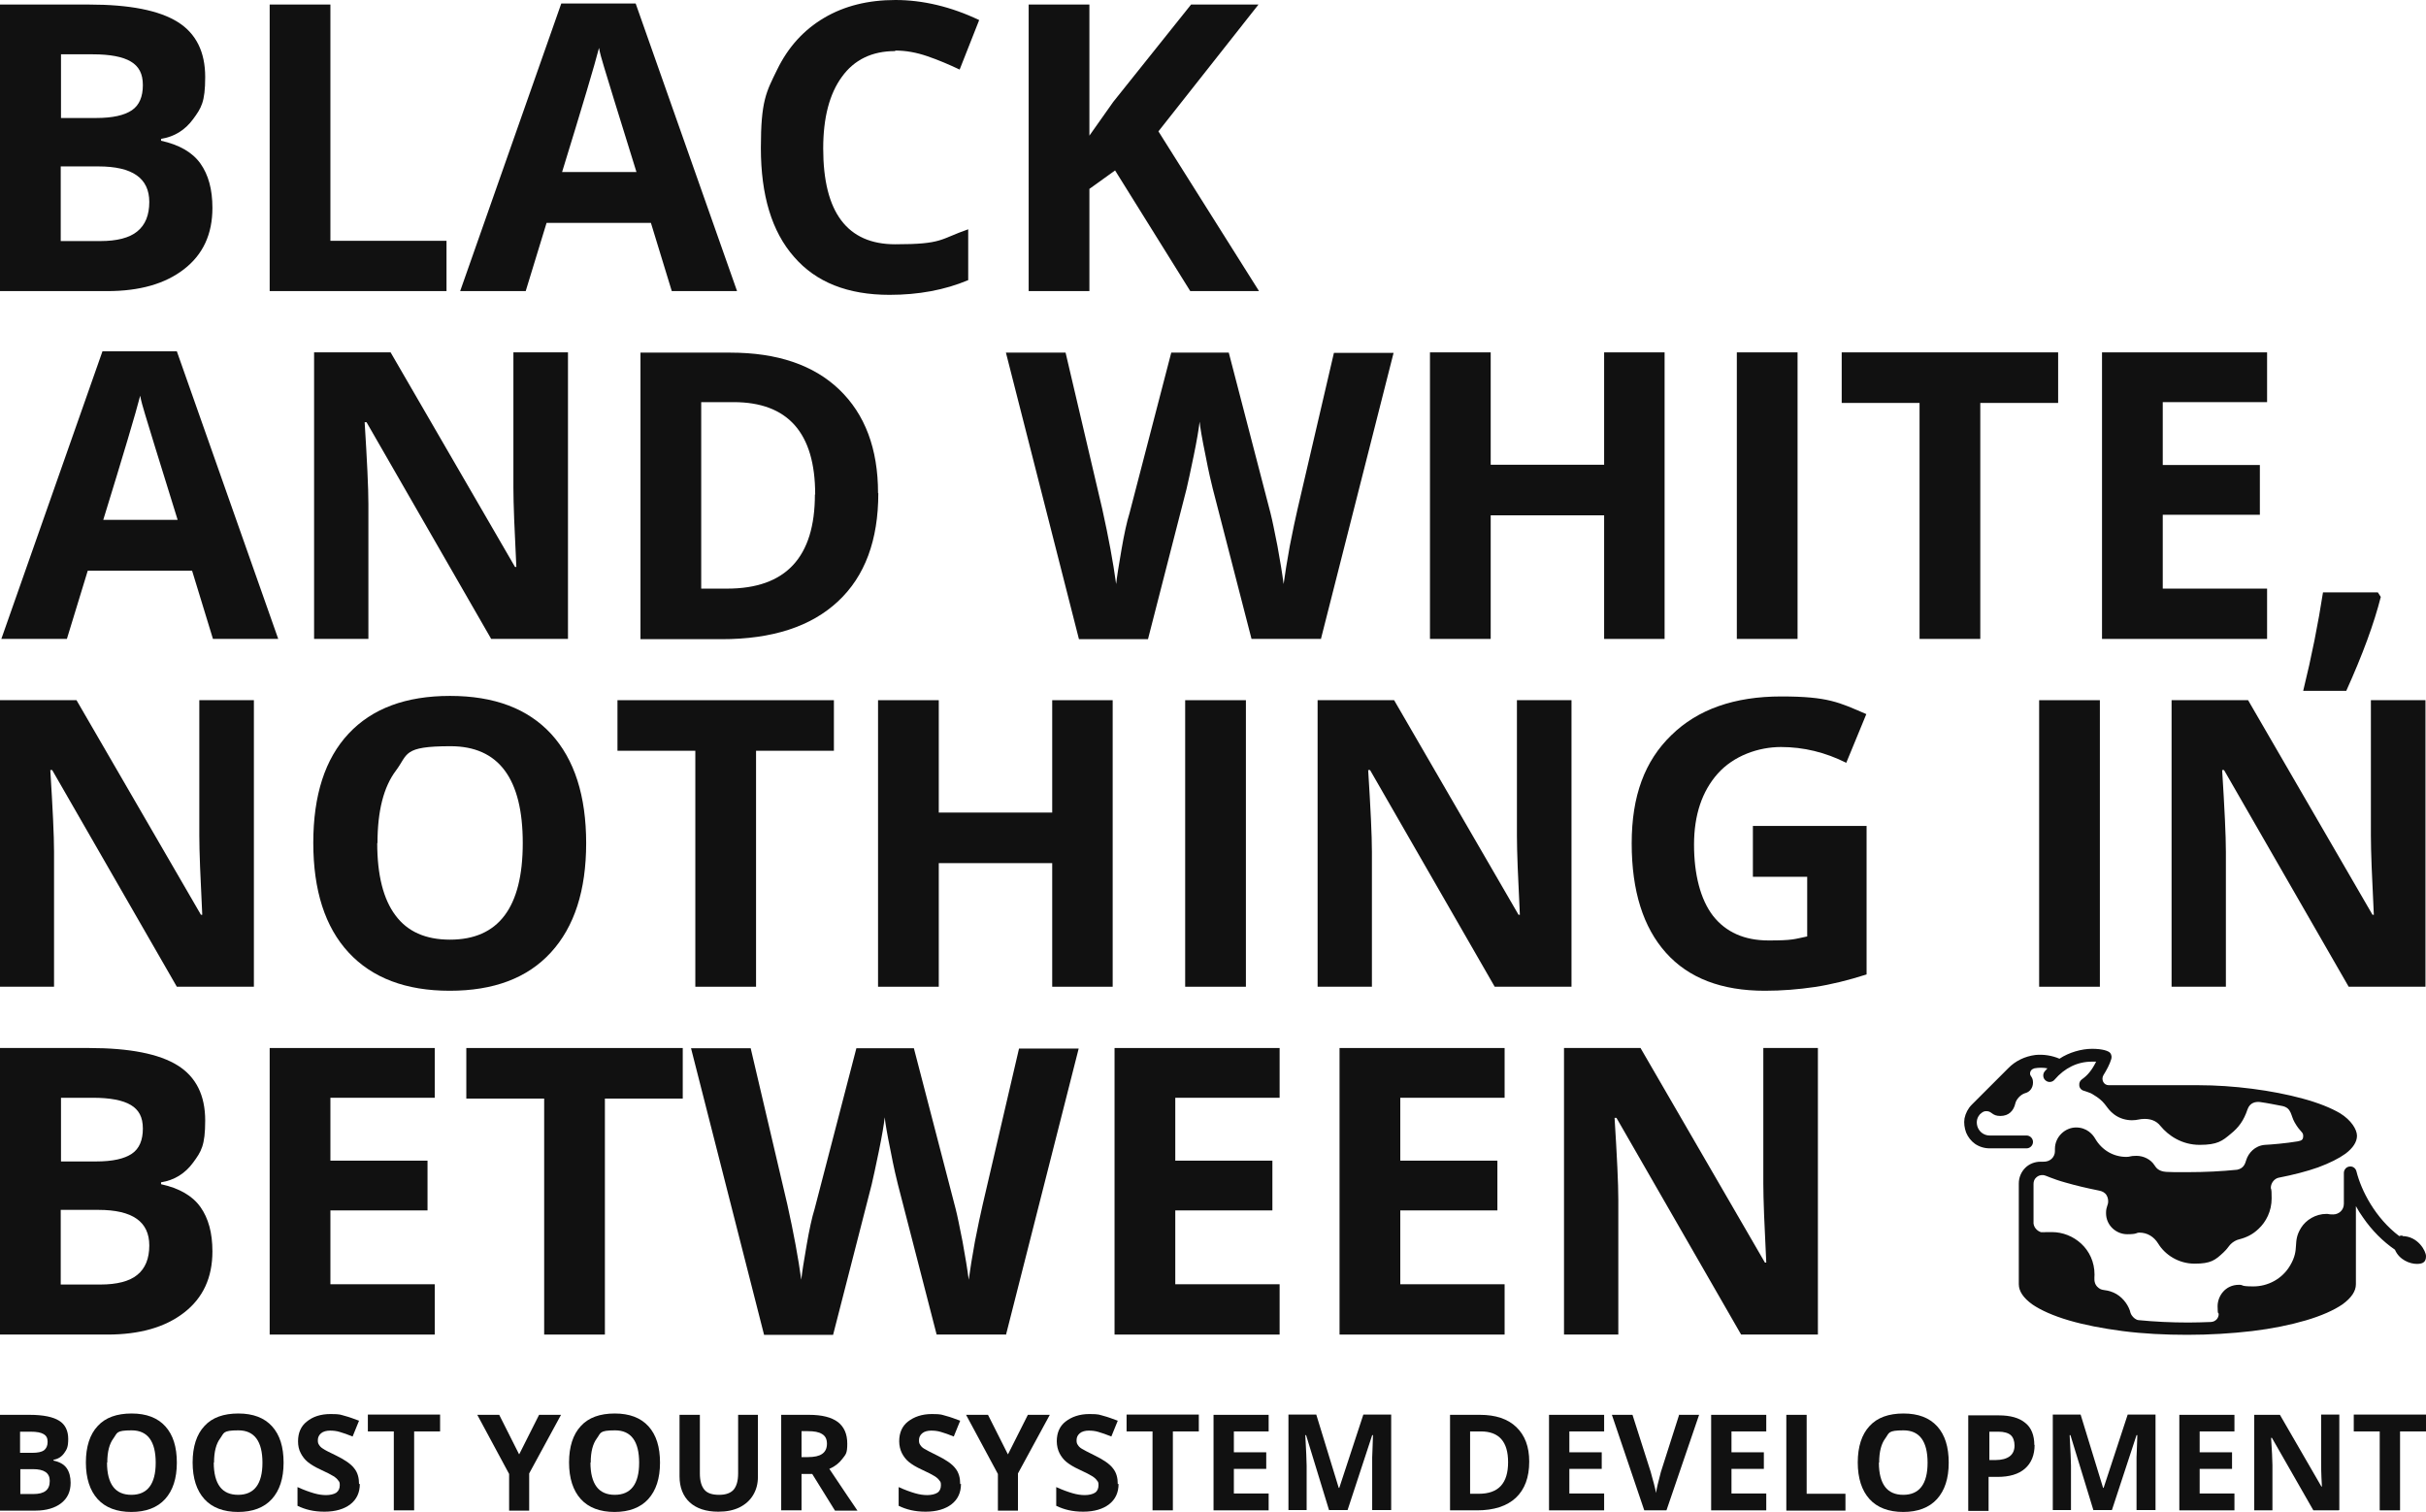
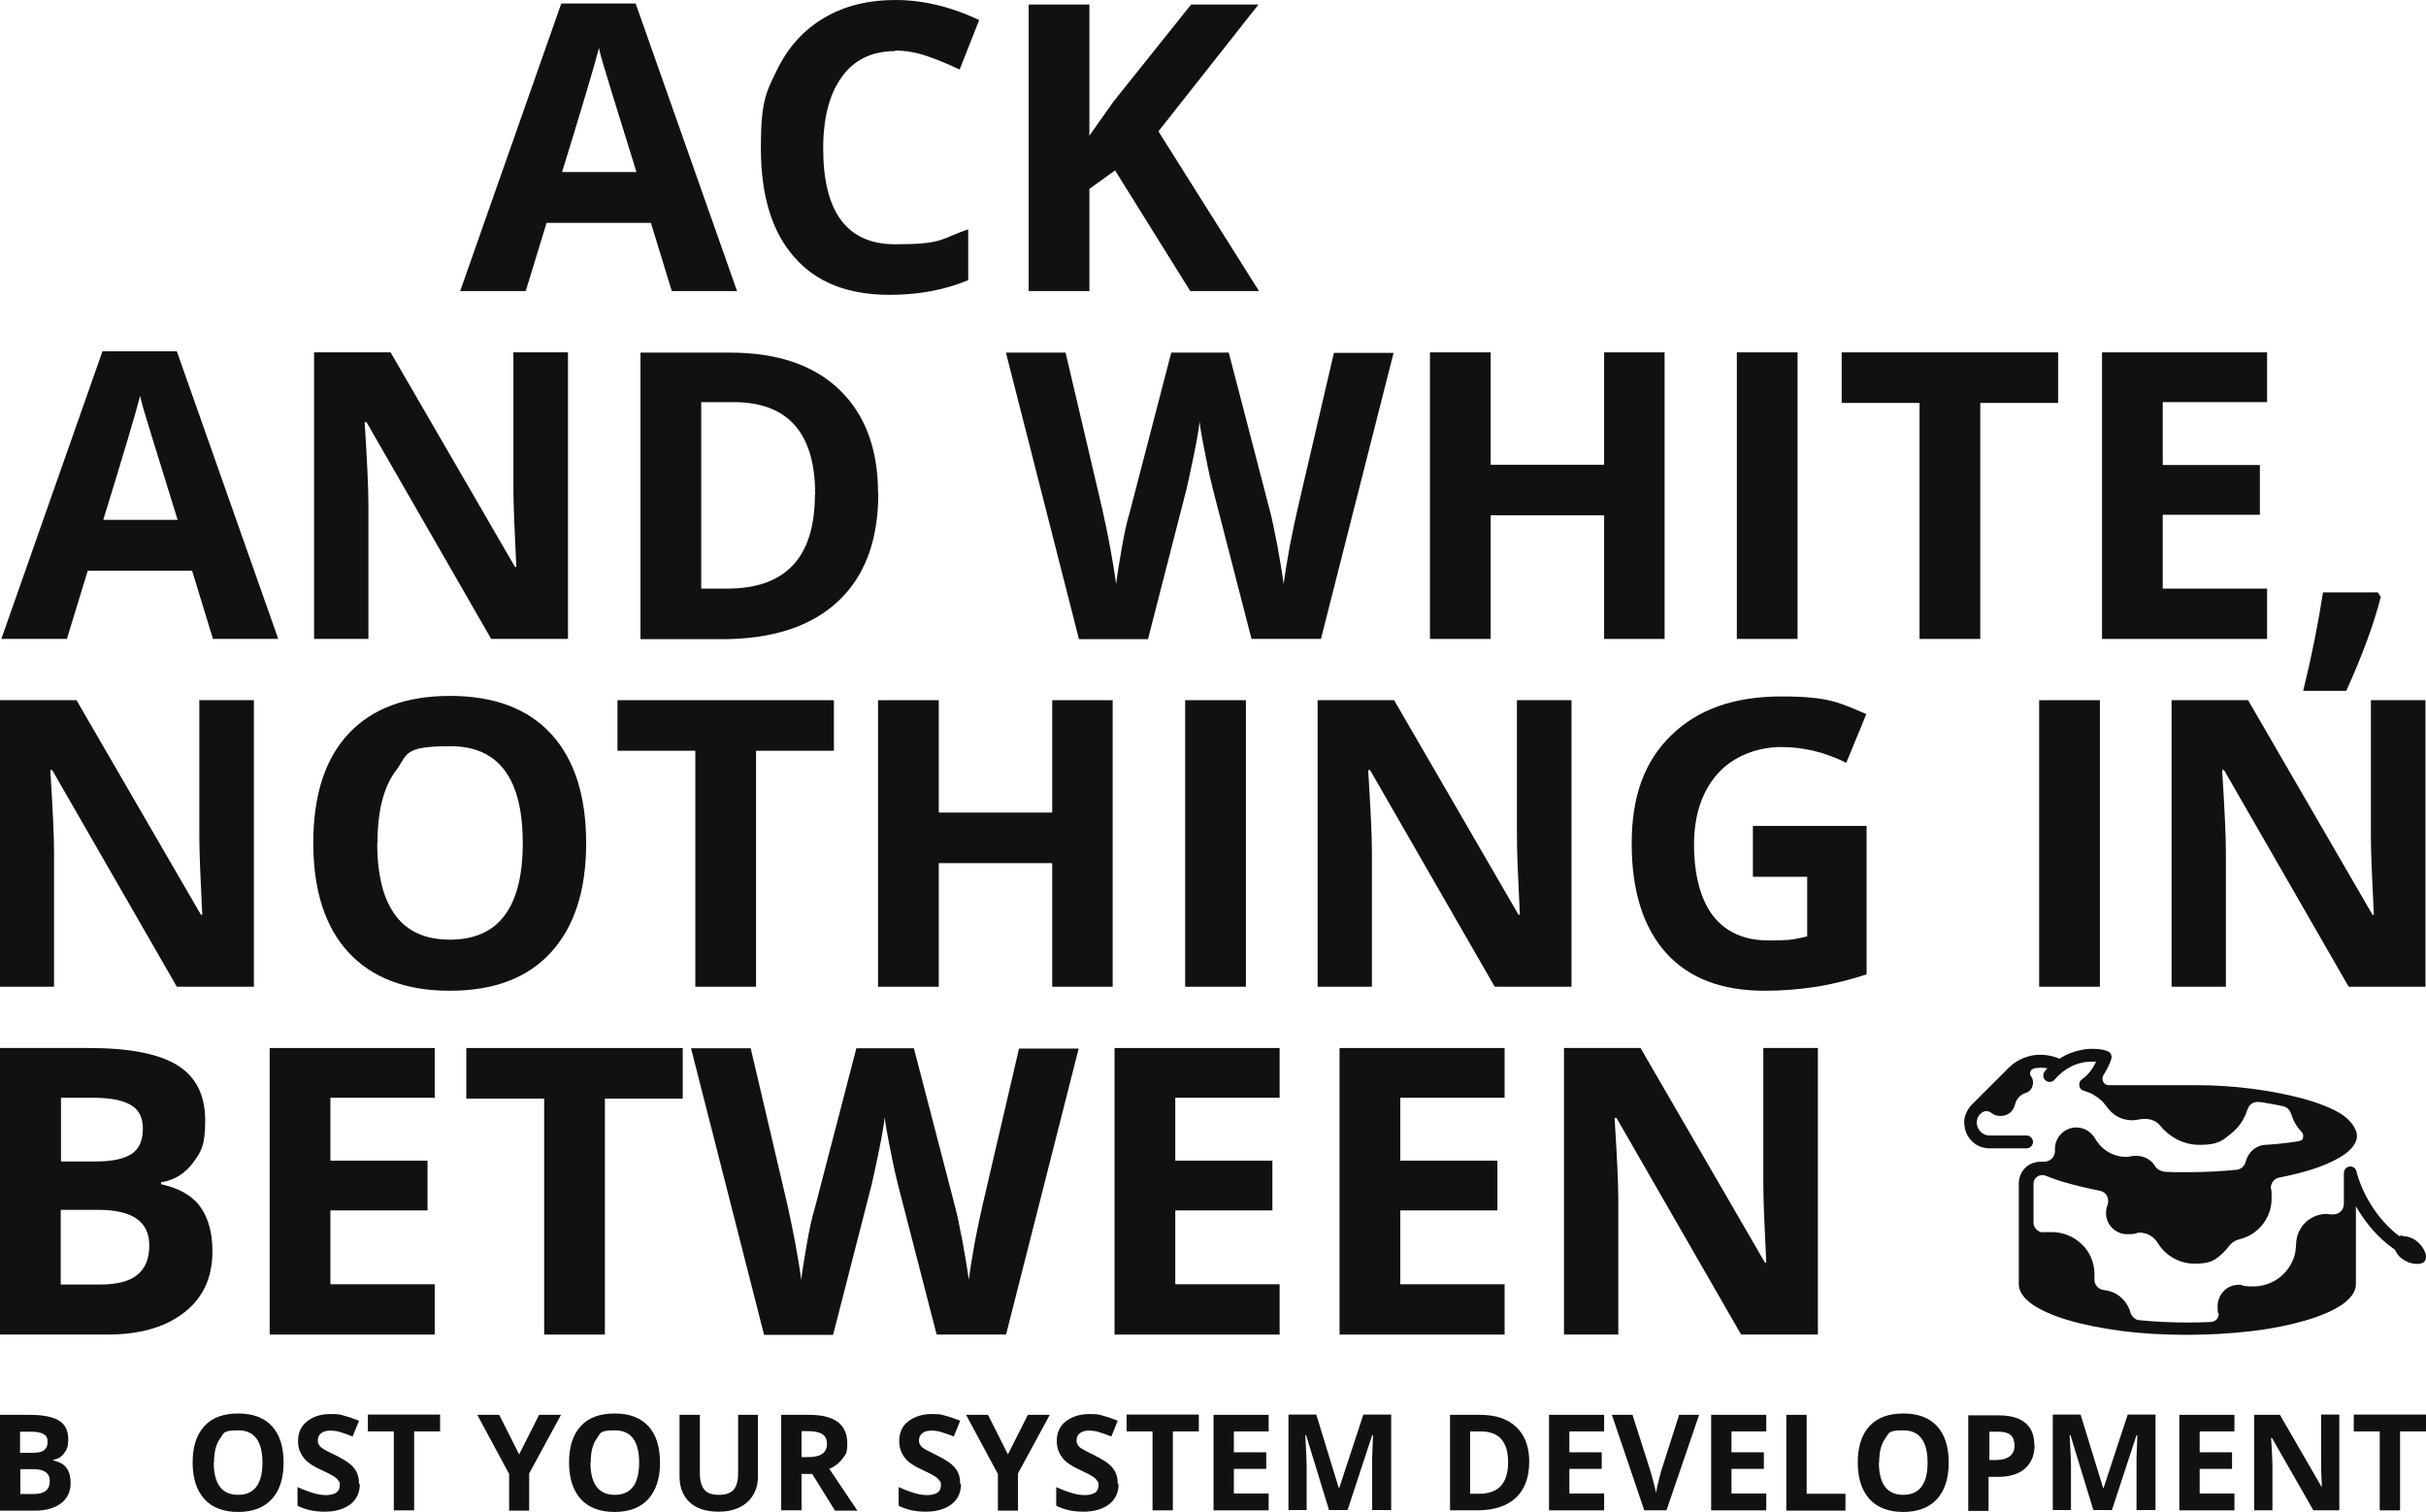
<svg xmlns="http://www.w3.org/2000/svg" id="_レイヤー_1" version="1.1" viewBox="0 0 906.8 565">
  <defs>
    <style>
      .st0 {
        fill: #111;
      }
    </style>
  </defs>
  <g>
    <path class="st0" d="M0,528.8h11.1c5.1,0,8.8.8,11,2.2,2.3,1.4,3.4,3.8,3.4,6.8s-.5,3.9-1.5,5.3-2.3,2.2-4,2.5v.3c2.3.5,3.9,1.4,4.9,2.8s1.5,3.3,1.5,5.5c0,3.3-1.2,5.8-3.5,7.6-2.3,1.8-5.6,2.8-9.6,2.8H0v-35.7h0ZM7.6,543h4.4c2.1,0,3.5-.3,4.4-.9.9-.7,1.4-1.7,1.4-3.2s-.5-2.3-1.5-2.9c-1-.6-2.6-.9-4.8-.9h-4v7.9h0ZM7.6,549v9.4h4.9c2.1,0,3.6-.4,4.6-1.2,1-.8,1.5-2,1.5-3.7,0-3-2.1-4.4-6.3-4.4h-4.7,0Z" />
-     <path class="st0" d="M66.1,546.7c0,5.9-1.5,10.4-4.4,13.6s-7.2,4.8-12.6,4.8-9.7-1.6-12.6-4.8-4.4-7.8-4.4-13.7,1.5-10.5,4.4-13.6c2.9-3.2,7.2-4.7,12.7-4.7s9.7,1.6,12.6,4.8,4.3,7.7,4.3,13.6ZM40,546.7c0,4,.8,7,2.3,9s3.8,3,6.8,3c6,0,9.1-4,9.1-12s-3-12.1-9-12.1-5.3,1-6.8,3c-1.5,2-2.3,5-2.3,9h0Z" />
    <path class="st0" d="M106,546.7c0,5.9-1.5,10.4-4.4,13.6s-7.2,4.8-12.6,4.8-9.7-1.6-12.6-4.8-4.4-7.8-4.4-13.7,1.5-10.5,4.4-13.6c2.9-3.2,7.2-4.7,12.7-4.7s9.7,1.6,12.6,4.8,4.3,7.7,4.3,13.6ZM79.9,546.7c0,4,.8,7,2.3,9s3.8,3,6.8,3c6,0,9.1-4,9.1-12s-3-12.1-9-12.1-5.3,1-6.8,3c-1.5,2-2.3,5-2.3,9h0Z" />
    <path class="st0" d="M134.5,554.6c0,3.3-1.2,5.8-3.5,7.6s-5.6,2.8-9.7,2.8-7.2-.8-10.1-2.2v-7c2.4,1.1,4.4,1.8,6.1,2.3s3.2.7,4.6.7,2.9-.3,3.8-.9c.9-.7,1.3-1.6,1.3-2.8s-.2-1.3-.6-1.8c-.4-.6-1-1.1-1.8-1.6s-2.3-1.3-4.7-2.4c-2.2-1-3.8-2-4.9-2.9-1.1-.9-2-2.1-2.6-3.3-.7-1.3-1-2.8-1-4.4,0-3.2,1.1-5.7,3.3-7.4,2.2-1.8,5.1-2.8,8.9-2.8s3.7.3,5.3.7,3.4,1.1,5.3,1.8l-2.4,5.9c-1.9-.8-3.5-1.3-4.8-1.7s-2.5-.5-3.7-.5-2.5.3-3.3,1c-.8.7-1.2,1.5-1.2,2.6s.2,1.3.5,1.8c.3.5.8,1,1.5,1.4.7.5,2.3,1.3,4.8,2.5,3.3,1.6,5.6,3.2,6.8,4.8,1.3,1.6,1.8,3.6,1.8,5.9h0Z" />
    <path class="st0" d="M154.8,564.5h-7.6v-29.5h-9.7v-6.3h27v6.3h-9.7v29.5h0Z" />
    <path class="st0" d="M194.1,543.5l7.4-14.7h8.2l-11.9,21.9v13.9h-7.5v-13.7l-11.9-22.1h8.2l7.4,14.7Z" />
    <path class="st0" d="M246.7,546.7c0,5.9-1.5,10.4-4.4,13.6s-7.2,4.8-12.6,4.8-9.7-1.6-12.6-4.8-4.4-7.8-4.4-13.7,1.5-10.5,4.4-13.6c2.9-3.2,7.2-4.7,12.7-4.7s9.7,1.6,12.6,4.8,4.3,7.7,4.3,13.6h0ZM220.7,546.7c0,4,.8,7,2.3,9s3.8,3,6.8,3c6,0,9.1-4,9.1-12s-3-12.1-9-12.1-5.3,1-6.8,3c-1.5,2-2.3,5-2.3,9h0Z" />
    <path class="st0" d="M283.3,528.8v23.1c0,2.7-.6,4.9-1.8,6.9-1.2,2-2.9,3.5-5.1,4.6-2.3,1.1-4.8,1.6-7.9,1.6-4.6,0-8.2-1.2-10.7-3.5s-3.8-5.6-3.8-9.7v-23h7.6v21.9c0,2.8.6,4.8,1.7,6.1,1.1,1.3,2.9,1.9,5.5,1.9s4.3-.7,5.4-1.9c1.1-1.3,1.7-3.3,1.7-6.1v-21.9h7.6-.2Z" />
    <path class="st0" d="M299.6,550.8v13.7h-7.6v-35.7h10.4c4.8,0,8.4.9,10.8,2.7,2.3,1.8,3.5,4.4,3.5,8.1s-.6,4-1.8,5.6-2.8,2.9-4.9,3.8c5.3,8,8.9,13.2,10.5,15.6h-8.4l-8.5-13.7h-4ZM299.6,544.6h2.4c2.4,0,4.2-.4,5.3-1.2,1.2-.8,1.8-2.1,1.8-3.8s-.6-2.9-1.8-3.6c-1.2-.8-3-1.1-5.4-1.1h-2.3v9.7h0Z" />
    <path class="st0" d="M359.2,554.6c0,3.3-1.2,5.8-3.5,7.6s-5.6,2.8-9.7,2.8-7.2-.8-10.1-2.2v-7c2.4,1.1,4.4,1.8,6.1,2.3s3.2.7,4.6.7,2.9-.3,3.8-.9,1.3-1.6,1.3-2.8-.2-1.3-.6-1.8c-.4-.6-1-1.1-1.8-1.6s-2.3-1.3-4.7-2.4c-2.2-1-3.8-2-4.9-2.9s-2-2.1-2.6-3.3-1-2.8-1-4.4c0-3.2,1.1-5.7,3.3-7.4s5.1-2.8,8.9-2.8,3.7.3,5.3.7,3.4,1.1,5.3,1.8l-2.4,5.9c-1.9-.8-3.5-1.3-4.8-1.7s-2.5-.5-3.7-.5-2.5.3-3.3,1-1.2,1.5-1.2,2.6.2,1.3.5,1.8.8,1,1.5,1.4,2.3,1.3,4.8,2.5c3.3,1.6,5.6,3.2,6.8,4.8,1.3,1.6,1.8,3.6,1.8,5.9h0Z" />
    <path class="st0" d="M376.8,543.5l7.4-14.7h8.2l-11.9,21.9v13.9h-7.5v-13.7l-11.9-22.1h8.2l7.4,14.7h0Z" />
    <path class="st0" d="M418.1,554.6c0,3.3-1.2,5.8-3.5,7.6s-5.6,2.8-9.7,2.8-7.2-.8-10.1-2.2v-7c2.4,1.1,4.4,1.8,6.1,2.3s3.2.7,4.6.7,2.9-.3,3.8-.9,1.3-1.6,1.3-2.8-.2-1.3-.6-1.8c-.4-.6-1-1.1-1.8-1.6s-2.3-1.3-4.7-2.4c-2.2-1-3.8-2-4.9-2.9s-2-2.1-2.6-3.3-1-2.8-1-4.4c0-3.2,1.1-5.7,3.3-7.4s5.1-2.8,8.9-2.8,3.7.3,5.3.7,3.4,1.1,5.3,1.8l-2.4,5.9c-1.9-.8-3.5-1.3-4.8-1.7s-2.5-.5-3.7-.5-2.5.3-3.3,1-1.2,1.5-1.2,2.6.2,1.3.5,1.8.8,1,1.5,1.4,2.3,1.3,4.8,2.5c3.3,1.6,5.6,3.2,6.8,4.8,1.3,1.6,1.8,3.6,1.8,5.9h0Z" />
    <path class="st0" d="M438.4,564.5h-7.6v-29.5h-9.7v-6.3h27v6.3h-9.7v29.5h0Z" />
    <path class="st0" d="M474.2,564.5h-20.6v-35.7h20.6v6.2h-13v7.8h12.1v6.2h-12.1v9.2h13v6.3h0Z" />
    <path class="st0" d="M496.8,564.5l-8.6-28.1h-.3c.3,5.7.5,9.5.5,11.4v16.6h-6.8v-35.7h10.4l8.4,27.4h.2l9-27.4h10.4v35.7h-7.1v-19.7c0-1,.2-3.8.3-8.3h-.3l-9.2,28h-7Z" />
    <path class="st0" d="M571.6,546.3c0,5.9-1.7,10.4-5,13.5s-8.2,4.7-14.5,4.7h-10.1v-35.7h11.2c5.8,0,10.4,1.5,13.6,4.6s4.8,7.3,4.8,12.9ZM563.7,546.5c0-7.7-3.4-11.5-10.2-11.5h-4v23.3h3.3c7.3,0,10.9-3.9,10.9-11.8h0Z" />
    <path class="st0" d="M599.6,564.5h-20.6v-35.7h20.6v6.2h-13v7.8h12.1v6.2h-12.1v9.2h13v6.3h0Z" />
    <path class="st0" d="M627.4,528.8h7.7l-12.2,35.7h-8.3l-12.1-35.7h7.7l6.8,21.3c.3,1.3.8,2.8,1.2,4.4s.7,2.8.8,3.5c.2-1.5.8-4.1,1.8-7.8l6.8-21.3h0Z" />
    <path class="st0" d="M660.2,564.5h-20.6v-35.7h20.6v6.2h-13v7.8h12.1v6.2h-12.1v9.2h13v6.3h0Z" />
    <path class="st0" d="M667.7,564.5v-35.7h7.6v29.5h14.5v6.3h-22.1Z" />
    <path class="st0" d="M728.4,546.7c0,5.9-1.5,10.4-4.4,13.6s-7.2,4.8-12.6,4.8-9.7-1.6-12.6-4.8-4.4-7.8-4.4-13.7,1.5-10.5,4.4-13.6c2.9-3.2,7.2-4.7,12.7-4.7s9.7,1.6,12.6,4.8,4.3,7.7,4.3,13.6h0ZM702.3,546.7c0,4,.8,7,2.3,9s3.8,3,6.8,3c6,0,9.1-4,9.1-12s-3-12.1-9-12.1-5.3,1-6.8,3-2.3,5-2.3,9h0Z" />
    <path class="st0" d="M760.5,540c0,3.8-1.2,6.8-3.6,8.9s-5.8,3.1-10.3,3.1h-3.3v12.7h-7.6v-35.7h11.4c4.3,0,7.6.9,9.9,2.8,2.3,1.8,3.4,4.7,3.4,8.3h0ZM743.4,545.7h2.5c2.3,0,4.1-.5,5.3-1.4,1.2-.9,1.8-2.3,1.8-4s-.5-3.1-1.4-3.9-2.5-1.3-4.6-1.3h-3.4v10.6h0Z" />
    <path class="st0" d="M782.5,564.5l-8.6-28.1h-.3c.3,5.7.5,9.5.5,11.4v16.6h-6.8v-35.7h10.4l8.4,27.4h.2l9-27.4h10.4v35.7h-7.1v-19.7c0-1,.2-3.8.3-8.3h-.3l-9.2,28h-7Z" />
    <path class="st0" d="M835.2,564.5h-20.6v-35.7h20.6v6.2h-13v7.8h12.1v6.2h-12.1v9.2h13v6.3h0Z" />
    <path class="st0" d="M874.3,564.5h-9.6l-15.5-27.1h-.3c.3,4.8.5,8.2.5,10.2v16.9h-6.8v-35.7h9.6l15.5,26.8h.2c-.3-4.7-.3-7.9-.3-9.9v-17h6.8v35.7h-.2Z" />
    <path class="st0" d="M897.1,564.5h-7.6v-29.5h-9.7v-6.3h27v6.3h-9.7v29.5h0Z" />
  </g>
  <g>
-     <path class="st0" d="M0,1.7h33.3c15.2,0,26.2,2.2,33.1,6.5,6.9,4.3,10.3,11.2,10.3,20.6s-1.5,11.6-4.5,15.7-7,6.6-12,7.4v.7c6.8,1.5,11.7,4.3,14.7,8.5,3,4.2,4.5,9.7,4.5,16.6,0,9.8-3.5,17.4-10.6,22.9s-16.6,8.2-28.7,8.2H0V1.7ZM22.7,44.1h13.2c6.2,0,10.6-1,13.4-2.9,2.8-1.9,4.1-5.1,4.1-9.4s-1.5-7-4.5-8.8c-3-1.8-7.8-2.7-14.2-2.7h-11.9v23.8h-.1ZM22.7,62.2v27.9h14.8c6.2,0,10.9-1.2,13.8-3.6,3-2.4,4.5-6.1,4.5-11,0-8.9-6.3-13.3-19-13.3,0,0-14.1,0-14.1,0Z" />
-     <path class="st0" d="M100.8,108.8V1.7h22.7v88.3h43.4v18.8s-66.1,0-66.1,0Z" />
    <path class="st0" d="M251.1,108.8l-7.8-25.5h-39l-7.8,25.5h-24.5L209.8,1.3h27.8l37.9,107.5h-24.5.1ZM237.9,64.3c-7.2-23.1-11.2-36.2-12.1-39.2-.9-3-1.6-5.4-1.9-7.2-1.6,6.3-6.2,21.7-13.8,46.4h27.9,0Z" />
    <path class="st0" d="M334.5,19.1c-8.5,0-15.2,3.2-19.8,9.6-4.7,6.4-7,15.4-7,26.8,0,23.9,9,35.8,26.9,35.8s16.6-1.9,27.3-5.6v19c-8.8,3.7-18.6,5.5-29.4,5.5-15.6,0-27.5-4.7-35.7-14.2-8.3-9.4-12.4-23-12.4-40.7s2-20.9,6.1-29.3c4.1-8.4,9.9-14.8,17.5-19.3,7.6-4.5,16.5-6.7,26.7-6.7s20.8,2.5,31.3,7.5l-7.3,18.5c-4-1.9-8-3.6-12.1-5s-8-2.1-11.9-2.1l-.2.2Z" />
    <path class="st0" d="M470.7,108.8h-25.8l-28.1-45.1-9.6,6.9v38.2h-22.7V1.7h22.7v49l8.9-12.6L445.2,1.7h25.2l-37.4,47.4,37.6,59.7h0Z" />
    <path class="st0" d="M79.6,238.8l-7.8-25.5h-39l-7.8,25.5H.5l37.8-107.5h27.8l37.9,107.5h-24.5,0ZM66.4,194.3c-7.2-23.1-11.2-36.2-12.1-39.2-.9-3-1.6-5.4-1.9-7.2-1.6,6.3-6.2,21.7-13.8,46.4h27.9,0Z" />
    <path class="st0" d="M212.5,238.8h-28.9l-46.6-81h-.7c.9,14.3,1.4,24.5,1.4,30.6v50.4h-20.3v-107.1h28.6l46.5,80.2h.5c-.7-13.9-1.1-23.8-1.1-29.5v-50.7h20.4v107.1h.2Z" />
    <path class="st0" d="M328.3,184.3c0,17.6-5,31.1-15.1,40.5s-24.5,14.1-43.5,14.1h-30.3v-107.1h33.6c17.5,0,31.1,4.6,40.7,13.8s14.5,22.1,14.5,38.7h.1ZM304.7,184.8c0-23-10.2-34.5-30.5-34.5h-12.1v69.7h9.7c21.9,0,32.8-11.7,32.8-35.2h.1Z" />
    <path class="st0" d="M493.7,238.8h-25.9l-14.5-56.2c-.5-2-1.5-6.1-2.7-12.4-1.3-6.3-2-10.5-2.2-12.6-.3,2.6-1,6.9-2.2,12.7s-2.1,10-2.7,12.5l-14.4,56.1h-25.8l-27.3-107.1h22.3l13.7,58.4c2.4,10.8,4.1,20.1,5.2,28.1.3-2.8,1-7.1,2-12.9,1-5.8,2-10.4,3-13.6l15.6-60h21.5l15.6,60c.7,2.7,1.5,6.8,2.6,12.3,1,5.5,1.8,10.3,2.3,14.2.5-3.8,1.3-8.6,2.3-14.2,1.1-5.7,2.1-10.3,2.9-13.8l13.6-58.4h22.3l-27.2,107.1v-.2Z" />
    <path class="st0" d="M622.2,238.8h-22.6v-46.2h-42.4v46.2h-22.7v-107.1h22.7v42h42.4v-42h22.6v107.1Z" />
    <path class="st0" d="M649.2,238.8v-107.1h22.7v107.1h-22.7Z" />
    <path class="st0" d="M740.2,238.8h-22.7v-88.2h-29.1v-18.9h80.9v18.9h-29.1v88.2h0Z" />
    <path class="st0" d="M847.4,238.8h-61.7v-107.1h61.7v18.6h-39v23.5h36.3v18.6h-36.3v27.6h39v18.8h0Z" />
    <path class="st0" d="M889.9,223.1c-2.5,9.9-6.8,21.6-12.9,35.1h-16.1c3.2-13,5.6-25.2,7.4-36.8h20.5l1.1,1.7Z" />
    <path class="st0" d="M95,368.8h-28.9l-46.6-81h-.7c.9,14.3,1.4,24.5,1.4,30.6v50.4H0v-107.1h28.6l46.5,80.2h.5c-.7-13.9-1.1-23.8-1.1-29.5v-50.7h20.4v107.1h0Z" />
    <path class="st0" d="M219.1,315.1c0,17.7-4.4,31.3-13.2,40.9s-21.4,14.3-37.8,14.3-29-4.8-37.8-14.3-13.2-23.2-13.2-41,4.4-31.4,13.2-40.8c8.8-9.4,21.4-14.1,37.9-14.1s29,4.7,37.8,14.2c8.7,9.5,13.1,23.1,13.1,40.9h0ZM141,315.1c0,12,2.3,21,6.8,27,4.5,6.1,11.3,9.1,20.4,9.1,18.1,0,27.2-12,27.2-36.1s-9-36.2-27-36.2-15.8,3-20.4,9.1c-4.6,6.1-6.9,15.1-6.9,27.1h-.1Z" />
    <path class="st0" d="M282.6,368.8h-22.7v-88.2h-29.1v-18.9h80.9v18.9h-29.1v88.2h0Z" />
    <path class="st0" d="M415.9,368.8h-22.6v-46.2h-42.4v46.2h-22.7v-107.1h22.7v42h42.4v-42h22.6v107.1Z" />
    <path class="st0" d="M443,368.8v-107.1h22.7v107.1h-22.7Z" />
    <path class="st0" d="M587.6,368.8h-28.9l-46.6-81h-.7c.9,14.3,1.4,24.5,1.4,30.6v50.4h-20.3v-107.1h28.6l46.5,80.2h.5c-.7-13.9-1.1-23.8-1.1-29.5v-50.7h20.4v107.1h.2Z" />
    <path class="st0" d="M655.2,308.7h42.5v55.5c-6.9,2.2-13.4,3.8-19.4,4.7-6.1.9-12.3,1.4-18.6,1.4-16.2,0-28.5-4.7-37-14.2s-12.8-23.1-12.8-40.9,4.9-30.8,14.8-40.4c9.9-9.7,23.6-14.5,41.1-14.5s21.6,2.2,31.8,6.6l-7.5,18.2c-7.8-3.9-15.9-5.9-24.4-5.9s-17.7,3.3-23.6,9.9c-5.9,6.6-8.9,15.5-8.9,26.6s2.4,20.5,7.1,26.6c4.8,6.1,11.7,9.2,20.8,9.2s9.5-.5,14.4-1.5v-22.3h-20.3v-18.9h0Z" />
    <path class="st0" d="M762.2,368.8v-107.1h22.7v107.1h-22.7Z" />
    <path class="st0" d="M906.8,368.8h-28.9l-46.6-81h-.7c.9,14.3,1.4,24.5,1.4,30.6v50.4h-20.3v-107.1h28.6l46.5,80.2h.5c-.7-13.9-1.1-23.8-1.1-29.5v-50.7h20.4v107.1h.2Z" />
    <path class="st0" d="M0,391.7h33.3c15.2,0,26.2,2.2,33.1,6.5,6.9,4.3,10.3,11.2,10.3,20.6s-1.5,11.6-4.5,15.7-7,6.6-12,7.4v.7c6.8,1.5,11.7,4.3,14.7,8.5s4.5,9.7,4.5,16.6c0,9.8-3.5,17.4-10.6,22.9s-16.6,8.2-28.7,8.2H0v-107.1h0ZM22.7,434.1h13.2c6.2,0,10.6-1,13.4-2.9,2.8-1.9,4.1-5.1,4.1-9.4s-1.5-7-4.5-8.8-7.8-2.7-14.2-2.7h-11.9v23.8h-.1ZM22.7,452.2v27.9h14.8c6.2,0,10.9-1.2,13.8-3.6,3-2.4,4.5-6.1,4.5-11,0-8.9-6.3-13.3-19-13.3,0,0-14.1,0-14.1,0Z" />
    <path class="st0" d="M162.5,498.8h-61.7v-107.1h61.7v18.6h-39v23.5h36.3v18.6h-36.3v27.6h39v18.8Z" />
    <path class="st0" d="M226.1,498.8h-22.7v-88.2h-29.1v-18.9h80.9v18.9h-29.1v88.2h0Z" />
    <path class="st0" d="M376,498.8h-25.9l-14.5-56.2c-.5-2-1.5-6.1-2.7-12.4-1.3-6.3-2-10.5-2.2-12.6-.3,2.6-1,6.9-2.2,12.7-1.2,5.8-2.1,10-2.7,12.5l-14.4,56.1h-25.8l-27.3-107.1h22.3l13.7,58.4c2.4,10.8,4.1,20.1,5.2,28.1.3-2.8,1-7.1,2-12.9s2-10.4,3-13.6l15.6-60h21.5l15.6,60c.7,2.7,1.5,6.8,2.6,12.3,1,5.5,1.8,10.3,2.3,14.2.5-3.8,1.3-8.6,2.3-14.2,1.1-5.7,2.1-10.3,2.9-13.8l13.6-58.4h22.3l-27.2,107.1v-.2Z" />
    <path class="st0" d="M478.3,498.8h-61.7v-107.1h61.7v18.6h-39v23.5h36.3v18.6h-36.3v27.6h39v18.8Z" />
    <path class="st0" d="M562.4,498.8h-61.7v-107.1h61.7v18.6h-39v23.5h36.3v18.6h-36.3v27.6h39v18.8Z" />
    <path class="st0" d="M679.7,498.8h-28.9l-46.6-81h-.7c.9,14.3,1.4,24.5,1.4,30.6v50.4h-20.3v-107.1h28.6l46.5,80.2h.5c-.7-13.9-1.1-23.8-1.1-29.5v-50.7h20.4v107.1h.2Z" />
  </g>
  <g id="_シェイプ_2">
    <path class="st0" d="M898.2,461.8c-.5,0-1,0-1.4.2-9-6.8-14.2-17-16-24.2-.3-1.2-1.4-2-2.6-1.8-1.2.1-2.1,1.2-2.1,2.4v11.5h0c0,2.5-2,4-4,4s-1.4-.2-2.5-.2c-4.1,0-7.7,2.3-9.5,5.2-3.4,5.5-.3,7.7-4.1,14.1-3,5.1-8.4,7.8-13.7,7.8s-3.4-.6-5.4-.6c-5.2,0-8,4.3-8,8s.4,2.1.4,3c0,1.4-1.1,2.8-2.9,2.9h0c-2.8.1-5.6.2-8.4.2-6.4,0-12.7-.3-18.7-.9h0c-.9-.1-1.9-.9-2.5-1.8-.4-.6-.6-1.3-.7-1.8-.9-2.6-3.1-5.4-6.1-6.7-3.5-1.5-4.3-.3-6.2-2.3-1.3-1.5-.9-3.3-.9-4.4,0-9.6-7.9-15.9-15.9-15.9s-1.8.2-3,.2c-2,0-3.7-1.6-3.9-3.4v-14.8c0-.9.3-1.8,1-2.4.7-.7,1.7-1,2.7-.9h0c1.2.2,3.2,1.4,8.3,2.8,3.8,1.1,8.1,2.1,11.6,2.8,1.4.3,2.2.4,3.1,1.2.9.8,1.2,2,1.2,3,0,1.6-.8,1.9-.8,4.4,0,4.7,3.9,7.9,7.9,7.9s3.2-.6,4.6-.6c2.9,0,5.4,1.5,7,4.1,2.5,4.1,7.5,7.5,13.6,7.5s7.7-1.3,10.8-4.2c1.5-1.4,1.9-2.3,2.7-3.1.9-.9,2.2-1.6,3.2-1.8,2.7-.7,5-1.8,7.2-3.9,2.8-2.6,4.9-6.6,4.9-11.4s-.3-2.9-.3-4c0-1.6,1.2-3.3,2.8-3.7h0c5.6-1.1,10.7-2.4,14.9-3.9,4.3-1.6,7.7-3.3,10.2-5.1,2.8-2.1,4.3-4.4,4.3-6.7s-2.1-5.8-6.3-8.4c-3.4-2-8.1-3.9-14-5.5-11.4-3.1-25.9-5-39-5h-33.5c-1.9,0-2.9-2.1-2-3.7,1.2-1.9,2.4-4.2,2.9-5.9.3-.8.2-1.7-.3-2.4-.6-.8-2.9-1.6-6.8-1.6s-8.6,1.3-12.2,3.7c-2.8-1.2-6-1.7-9-1.4-3.9.5-7.5,2.2-10.2,5l-13.6,13.6c-1.4,1.4-2.3,3.2-2.7,5.1-.3,1.8,0,3.6.6,5.3.7,1.7,1.9,3.2,3.3,4.2,1.6,1.1,3.5,1.7,5.5,1.7h13.8c1.3,0,2.4-1.1,2.4-2.4s-1.1-2.4-2.4-2.4h-13.8c-1.9,0-3.6-1.1-4.4-2.9-.7-1.7-.5-3.5.6-4.8,0-.1.2-.3.4-.4l.2-.2c.8-.7,1.4-.8,2-.8,2.1,0,2,1.8,5.2,1.8s5-2,5.6-4.7c.3-1.4,1.9-3.4,3.9-3.9,1.4-.4,2.7-1.8,2.7-3.9s-1.1-2.3-1.1-3.3.6-1.7,1.6-2h0c1.6-.3,3.3-.3,4.9,0-.3.4-.7.7-1,1.1-.9,1.1-.7,2.7.4,3.5,1,.8,2.5.6,3.3-.4,3.7-4.3,8.5-6.7,13.9-6.7s.8,0,1.6,0c-.7,1.4-1.5,2.8-2.5,4-.8,1-1.8,1.9-2.8,2.6-.7.5-1.1,1.3-1,2.2,0,1,.8,1.9,1.8,2.1.8.2,1.6.6,2.5.9h0c.2.1.8.4,2.3,1.4,3.6,2.5,3.4,4.2,6.4,6.5,2.1,1.6,4.6,2.2,6.7,2.2s2.7-.5,4.7-.5,4.3.5,6,2.7c2.9,3.5,7.9,7,14.6,7s8.5-1.5,11.6-4.1c3-2.4,4.9-5,6.3-9.2.9-2.5,3-2.9,4.7-2.7h0c2.9.4,5.7,1,8.4,1.5h0c3.4.8,3,3.5,4.5,6.1,2.1,3.7,3.2,3.5,3.2,5s-.5,1.8-2.1,2.1c-4.1.7-9.9,1.2-12.2,1.3-3.8.3-6.2,3.1-7,5.7-.4,1.3-.9,3.1-3.4,3.6h0c-5.9.6-12.1.9-18.4.9s-5.4,0-8.1-.1h0c-3.1-.2-3.9-1.8-4.4-2.5-1.4-2.2-4.1-3.5-6.7-3.5s-2.2.4-3.8.4c-4.7,0-9.1-2.4-11.7-6.9-.8-1.4-3-4.1-7.1-4.1s-7.9,3.5-7.9,8,0,.7,0,.9c0,2-1.6,4-4.4,3.9h-1c-2.1,0-4.2.8-5.7,2.3s-2.4,3.6-2.4,5.8v37.7c0,2.6,1.7,5.1,5,7.5,3.2,2.2,7.9,4.3,13.7,6s12.5,3,20.1,4c7.7,1,15.9,1.4,24.2,1.4s16.5-.5,24.2-1.4c7.5-.9,14.3-2.3,20.1-4s10.5-3.8,13.7-6c3.3-2.4,5-4.9,5-7.5v-29.2c.8,1.5,1.7,2.9,2.7,4.3,3.3,4.8,7.4,8.9,11.9,12,1.6,3.8,5.6,5.3,8.2,5.3s3.4-1,3.4-2.9-3-7.5-8.9-7.5l.3-.2Z" />
  </g>
</svg>